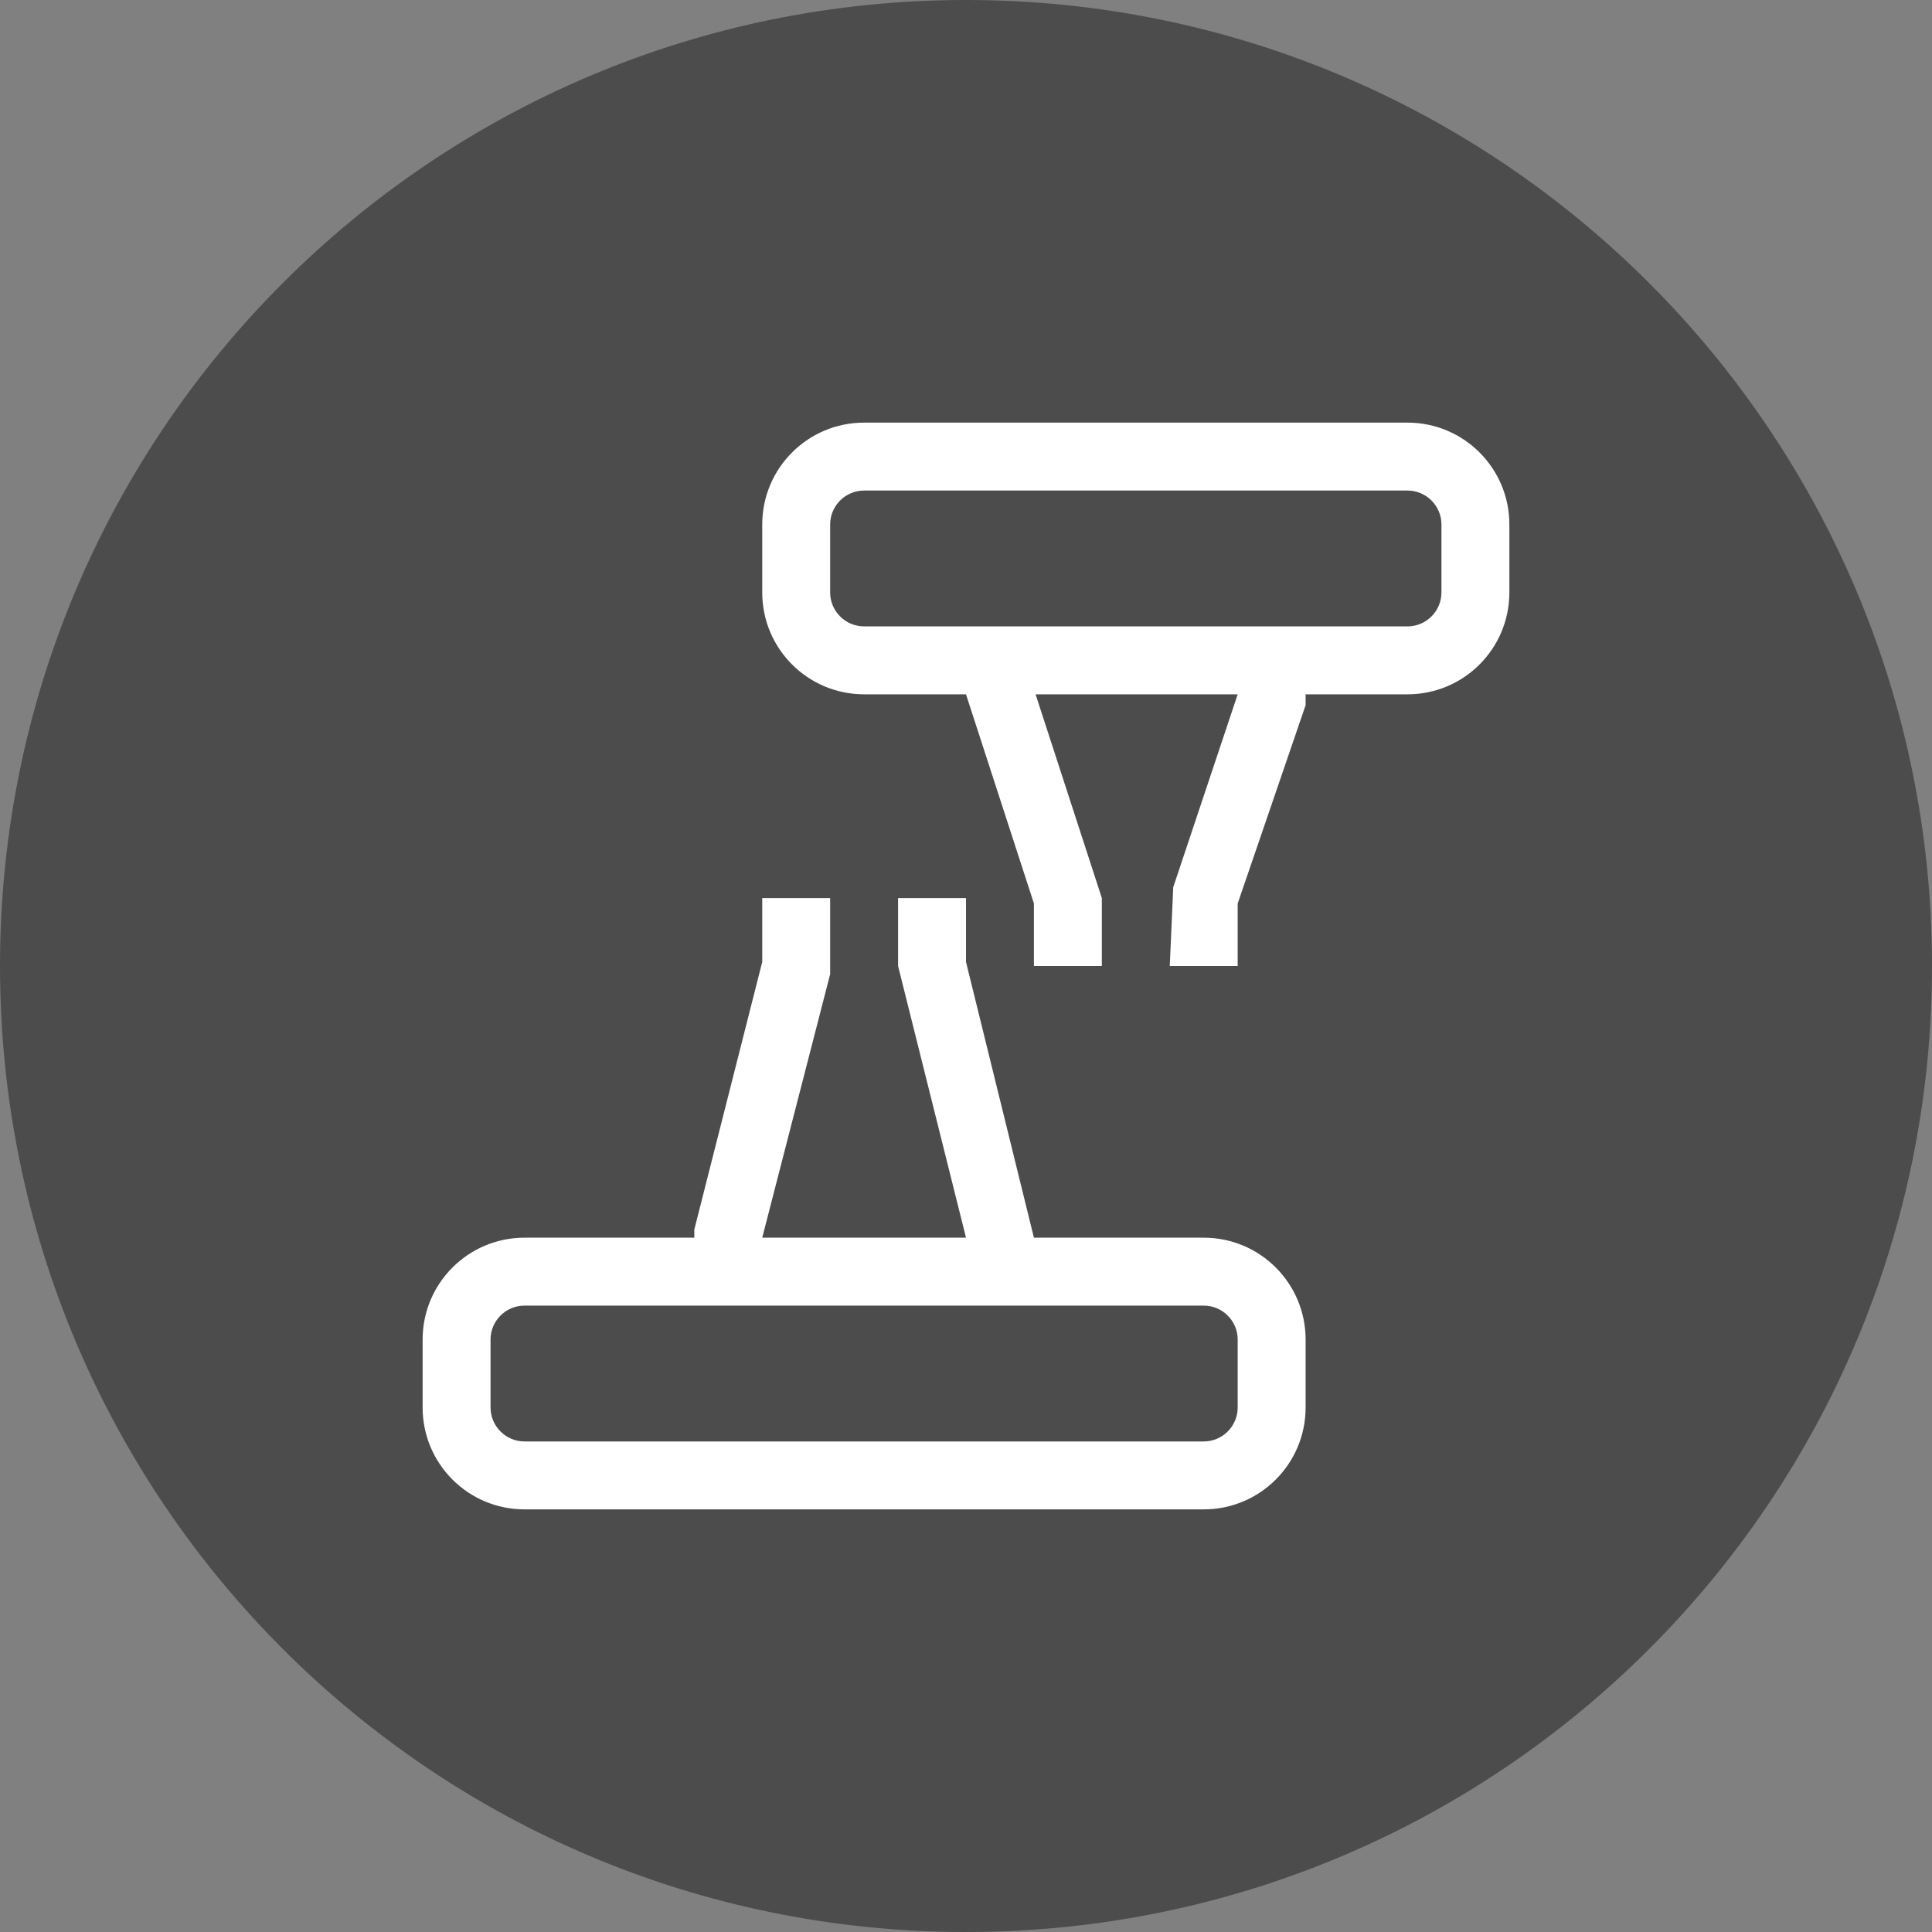
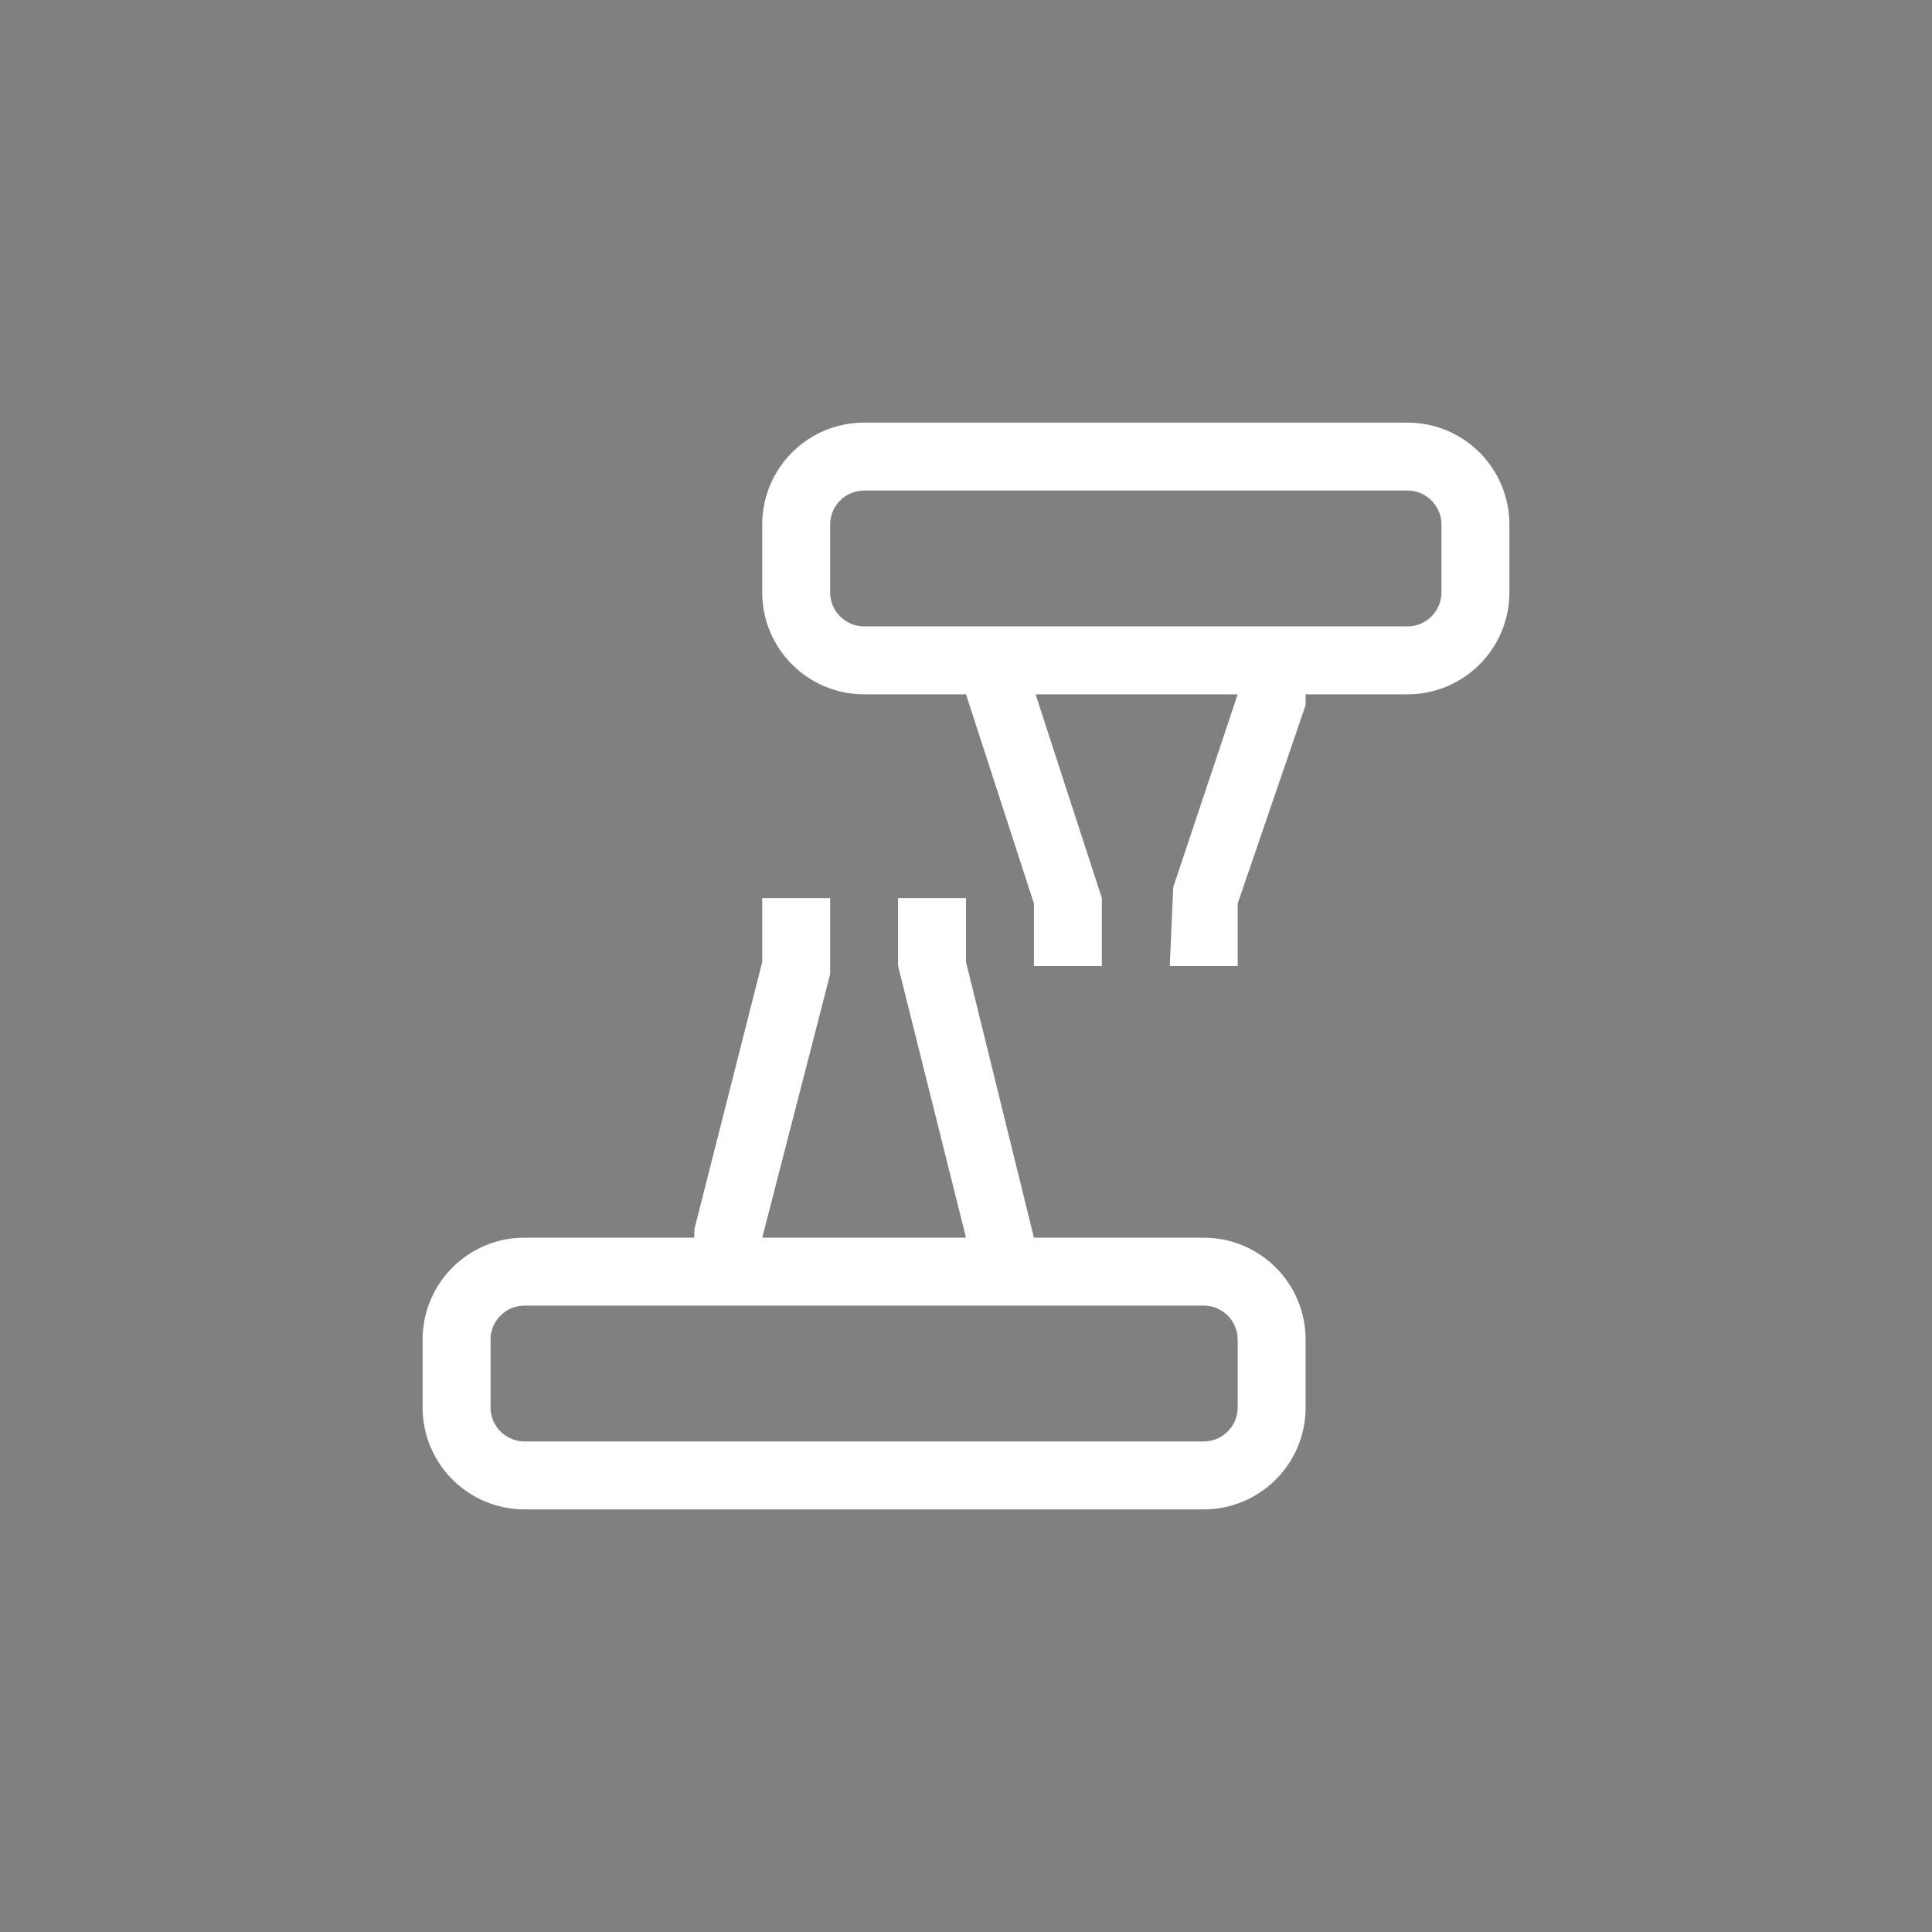
<svg xmlns="http://www.w3.org/2000/svg" viewBox="0 0 128 128">
  <rect x="0" y="0" width="128" height="128" fill="#808080" stroke="none" />
  <defs>
    <style>.e{fill:#fff;}.f{fill:#4c4c4c;}</style>
  </defs>
  <g id="a">
-     <path id="b" class="f" d="M64,0C28.65,0,0,28.65,0,64s28.65,64,64,64,64-28.65,64-64S99.34,0,64,0Z" />
-   </g>
+     </g>
  <g id="c">
    <g id="d">
      <g>
        <path class="e" d="M79.75,82h-11.25l-4.5-18.27v-4.23h-4.5v4.5l4.5,18h-13.5l4.5-17.46v-5.04h-4.5v4.23l-4.5,17.73v.54h-11.25c-3.73,0-6.75,3.02-6.75,6.75v4.5c0,3.73,3.02,6.75,6.75,6.75h45c3.73,0,6.75-3.02,6.75-6.75h0v-4.5c0-3.73-3.02-6.75-6.75-6.75Zm2.25,11.25c0,1.24-1.01,2.25-2.25,2.25H34.75c-1.24,0-2.25-1.01-2.25-2.25v-4.5c0-1.24,1.01-2.25,2.25-2.25h45c1.24,0,2.25,1.01,2.25,2.25v4.5Z" />
        <path class="e" d="M93.25,28H57.25c-3.73,0-6.75,3.02-6.75,6.75v4.5c0,3.73,3.02,6.75,6.75,6.75h6.75l4.5,13.86v4.14h4.5v-4.5l-4.39-13.5h13.39l-4.27,12.78-.23,5.22h4.5v-4.14l4.5-13.14v-.72h6.75c3.73,0,6.75-3.02,6.75-6.75v-4.5c0-3.73-3.02-6.75-6.75-6.75Zm2.25,11.25c0,1.24-1.01,2.25-2.25,2.25H57.25c-1.24,0-2.25-1.01-2.25-2.25v-4.5c0-1.24,1.01-2.25,2.25-2.25h36c1.24,0,2.25,1.01,2.25,2.25v4.5Z" />
      </g>
    </g>
  </g>
</svg>